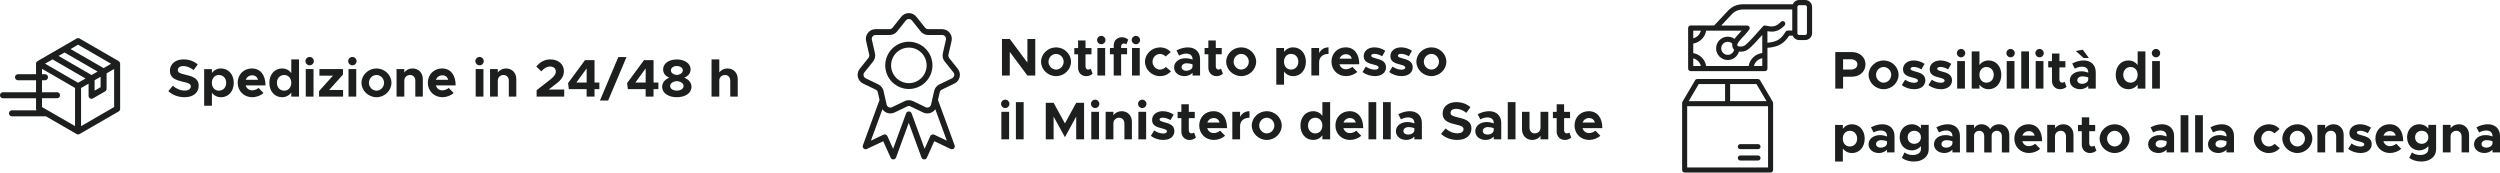
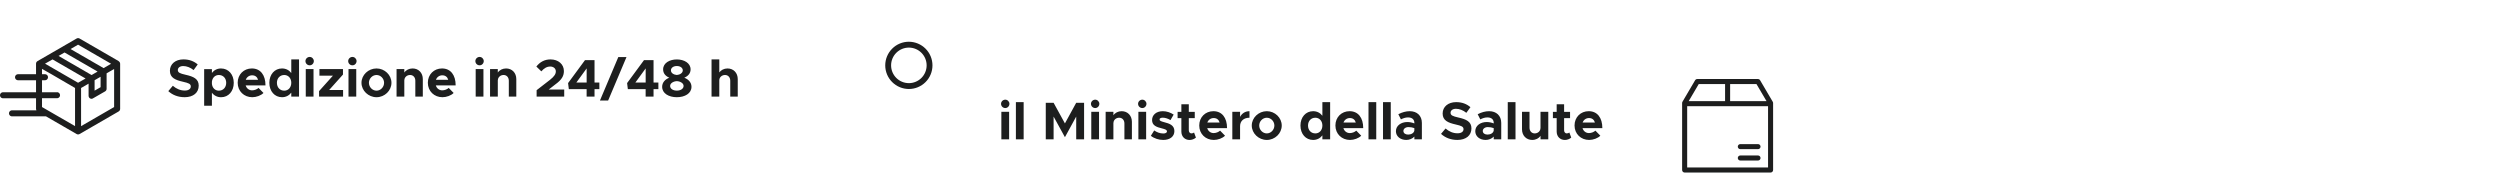
<svg xmlns="http://www.w3.org/2000/svg" xml:space="preserve" width="455.265mm" height="31.421mm" version="1.1" style="shape-rendering:geometricPrecision; text-rendering:geometricPrecision; image-rendering:optimizeQuality; fill-rule:evenodd; clip-rule:evenodd" viewBox="0 0 110831.03 7649.15">
  <defs>
    <style type="text/css">
   
    .fil0 {fill:#1D1E1E;fill-rule:nonzero}
   
  </style>
  </defs>
  <g id="Livello_x0020_1">
    <g id="_105553148856800">
-       <path class="fil0" d="M44419.57 3347.17l347 0 0 -1046.39 780.23 1046.39 349.15 0 0 -1619.7 -349.15 0 0 1047.49 -780.23 -1047.49 -347 0 0 1619.7zm2399.96 28.02c361.03,0 661.68,-292.01 661.68,-639.01 0,-345.91 -301.75,-635.85 -661.68,-635.85 -363.19,0 -667.11,289.89 -667.11,635.85 0,347 304.96,639.01 667.11,639.01zm0 -289.87c-183.22,0 -337.31,-159.5 -337.31,-349.15 0,-188.62 154.1,-345.91 337.31,-345.91 181.05,0 335.15,157.34 335.15,345.91 0,188.6 -154.1,349.15 -335.15,349.15zm1536.71 -39.9c-23.74,23.71 -70.06,39.85 -117.46,39.85 -63.56,0 -115.29,-56.04 -115.29,-135.79l0 -542.05 264.01 0 0 -278.04 -264.01 0 0 -335.15 -329.77 0 0 335.15 -167.05 0 0 278.04 167.05 0 0 597.04c0,218.76 150.86,371.76 365.33,371.76 99.11,0 210.12,-42.04 280.18,-105.61l-82.99 -224.16 0 -1.05zm468.8 -1084.1c101.32,0 183.22,-85.13 183.22,-188.62 0,-95.92 -81.89,-183.19 -183.22,-183.19 -105.63,0 -188.62,87.27 -188.62,183.19 0,104.53 82.99,188.62 188.62,188.62zm-174.57 1385.85l343.74 0 0 -1218.82 -343.74 0 0 1218.82zm1051.77 -1284.58c0,-79.75 51.73,-135.79 115.32,-135.79 47.42,0 93.77,16.19 117.44,39.85l82.99 -210.12c-71.11,-64.66 -182.12,-106.73 -280.18,-106.73 -214.47,0 -365.33,153 -365.33,371.79l0 106.7 -167.03 0 0 278.04 167.03 0 0 940.79 329.77 0 0 -940.79 264.01 0 0 -278.04 -264.01 0 0 -65.71zm657.37 -101.27c101.32,0 183.22,-85.13 183.22,-188.62 0,-95.92 -81.89,-183.19 -183.22,-183.19 -105.63,0 -188.62,87.27 -188.62,183.19 0,104.53 82.99,188.62 188.62,188.62zm-174.57 1385.85l343.74 0 0 -1218.82 -343.74 0 0 1218.82zm1240.39 28.02c202.59,0 368.57,-81.89 488.18,-214.47l-229.57 -192.9c-63.56,71.11 -162.74,117.46 -256.47,117.46 -182.12,0 -332.96,-159.5 -332.96,-350.24 0,-186.43 150.84,-343.77 329.77,-343.77 93.77,0 190.74,45.23 252.16,113.15l228.47 -196.14c-117.46,-127.2 -280.2,-206.93 -478.49,-206.93 -361.03,0 -667.08,289.87 -667.08,635.82 0,347 304.96,639.01 664.89,639.01l1.1 -1zm1240.34 -1274.86c-169.17,0 -337.31,46.35 -508.65,134.75l115.32 228.45c95.92,-49.59 202.59,-87.3 315.75,-87.3 200.43,0 280.18,113.15 280.18,242.49l0 23.71c-103.46,-39.85 -212.28,-61.42 -311.44,-61.42 -282.35,0 -506.51,164.91 -506.51,405.19 0,232.76 200.45,389.05 460.16,389.05 131.48,0 271.56,-51.73 357.79,-149.81l0 121.79 332.98 0 0 -728.5c0,-317.89 -216.64,-518.34 -535.62,-518.34l0.05 -0.05zm-78.66 1036.68c-117.44,0 -204.74,-61.42 -204.74,-160.6 0,-99.13 99.13,-171.34 224.16,-171.34 93.8,0 183.22,16.19 260.82,45.26l0 113.15c-23.71,113.15 -148.72,174.57 -280.2,174.57l-0.05 -1.05zm1544.28 -92.68c-23.74,23.71 -70.06,39.85 -117.46,39.85 -63.56,0 -115.29,-56.04 -115.29,-135.79l0 -542.05 264.01 0 0 -278.04 -264.01 0 0 -335.17 -329.79 0 0 335.17 -167.03 0 0 278.04 167.03 0 0 597.04c0,218.76 150.86,371.76 365.33,371.76 99.13,0 210.14,-42.04 280.2,-105.61l-82.99 -224.16 0 -1.05zm895.53 329.77c361.03,0 661.7,-292.03 661.7,-639.04 0,-345.88 -301.77,-635.82 -661.7,-635.82 -363.17,0 -667.08,289.89 -667.08,635.82 0,347 304.96,639.04 667.08,639.04zm0 -289.87c-183.22,0 -337.31,-159.5 -337.31,-349.17 0,-188.6 154.1,-345.88 337.31,-345.88 181.07,0 335.17,157.34 335.17,345.88 0,188.62 -154.1,349.17 -335.17,349.17zm2305.06 -984.99c-169.17,0 -311.44,73.28 -407.35,198.31l0 -169.19 -343.77 0 0 1624.01 343.77 0 0 -577.62c95.92,127.2 238.14,200.45 407.35,200.45 325.43,0 561.48,-264.01 561.48,-639.01 0,-371.79 -235.99,-635.85 -561.48,-635.85l0 -1.1zm-99.11 984.99c-167.05,0 -289.89,-121.79 -308.2,-301.77l0 -93.77c18.31,-176.72 141.15,-299.56 308.2,-299.56 190.74,0 325.43,143.31 325.43,345.91 0,204.74 -134.75,349.15 -325.43,349.15l0 0.05zm1246.84 -730.67l0 -226.3 -343.77 0 0 1218.82 343.77 0 0 -581.95c0,-229.54 162.74,-375 417.04,-375l0 -289.89c-185.36,0 -336.19,95.94 -417.04,254.32zm1190.8 716.62c-144.41,0 -250.02,-89.42 -289.87,-220.9l879.36 0c0,-460.16 -224.16,-750.05 -605.64,-750.05 -355.62,0 -627.18,266.16 -627.18,633.68 0,375.02 283.44,641.23 646.61,641.23 178.88,0 389.05,-75.44 496.82,-188.6l-218.76 -224.16c-65.73,63.56 -183.22,107.75 -280.2,107.75l-1.14 1.05zm-2.14 -667.03c139.01,0 228.45,77.61 261.87,198.28l-544.22 0c45.26,-121.77 153,-198.28 282.35,-198.28zm1282.38 970.95c299.58,0 494.68,-153 494.68,-393.33 0,-266.18 -232.76,-336.22 -442.94,-391.21 -164.88,-45.23 -214.47,-64.66 -214.47,-129.32 0,-43.11 59.28,-73.28 143.31,-73.28 103.49,0 231.71,39.85 341.62,107.77l140.13 -244.64c-134.75,-89.44 -307.18,-150.86 -480.63,-150.86 -287.75,0 -478.49,164.88 -476.34,395.5 2.14,240.33 196.14,309.29 446.13,369.62 124.98,33.4 214.47,57.14 214.47,132.53 0,53.87 -65.73,91.58 -157.36,91.58 -162.74,0 -299.56,-59.28 -408.42,-135.77l-148.69 238.14c146.55,118.56 353.48,183.22 549.57,183.22l-1.05 0.05zm1183.28 0c299.56,0 494.65,-153 494.65,-393.33 0,-266.18 -232.73,-336.22 -442.92,-391.21 -164.88,-45.23 -214.47,-64.66 -214.47,-129.32 0,-43.11 59.28,-73.28 143.31,-73.28 103.46,0 231.71,39.85 341.62,107.77l140.1 -244.64c-134.72,-89.44 -307.15,-150.86 -480.63,-150.86 -287.73,0 -478.49,164.88 -476.32,395.5 2.14,240.33 196.14,309.29 446.11,369.62 125.01,33.4 214.47,57.14 214.47,132.53 0,53.87 -65.71,91.58 -157.34,91.58 -162.74,0 -299.56,-59.28 -408.42,-135.77l-148.72 238.14c146.58,118.56 353.5,183.22 549.6,183.22l-1.05 0.05zm1324.43 0c361.05,0 661.7,-292.03 661.7,-639.04 0,-345.88 -301.75,-635.82 -661.7,-635.82 -363.17,0 -667.08,289.89 -667.08,635.82 0,347 304.96,639.04 667.08,639.04zm0 -289.87c-183.19,0 -337.29,-159.5 -337.29,-349.17 0,-188.6 154.1,-345.88 337.29,-345.88 181.07,0 335.17,157.34 335.17,345.88 0,188.62 -154.1,349.17 -335.17,349.17z" />
      <path class="fil0" d="M44567.21 4790.1c101.32,0 183.22,-85.13 183.22,-188.6 0,-95.92 -81.89,-183.22 -183.22,-183.22 -105.61,0 -188.6,87.3 -188.6,183.22 0,104.51 82.99,188.6 188.6,188.6zm-174.57 1385.87l343.77 0 0 -1218.82 -343.77 0 0 1218.82zm644.42 0l343.77 0 0 -1647.72 -343.77 0 0 1647.72zm1324.45 0l347 0 0 -1008.71 502.2 914.93 500.06 -914.93 0 1008.71 349.15 0 0 -1619.7 -349.15 0 -500.06 914.91 -502.2 -914.91 -347 0 0 1619.7zm2191.96 -1385.87c101.32,0 183.22,-85.13 183.22,-188.6 0,-95.92 -81.89,-183.22 -183.22,-183.22 -105.61,0 -188.6,87.3 -188.6,183.22 0,104.51 82.99,188.6 188.6,188.6zm-174.62 1385.87l343.77 0 0 -1218.82 -343.77 0 0 1218.82zm1349.26 -1246.84c-158.41,0 -294.23,71.11 -368.57,181.07l0 -153 -343.77 0 0 1218.82 343.77 0 0 -728.5 2.14 6.43c0,-131.46 111.01,-234.95 254.32,-234.95 135.77,0 231.71,103.49 231.71,254.32l0 702.65 331.91 0 0 -775.9c0,-274.8 -188.6,-470.94 -452.61,-470.94l1.1 0zm913.81 -139.03c101.32,0 183.22,-85.13 183.22,-188.6 0,-95.92 -81.89,-183.22 -183.22,-183.22 -105.61,0 -188.6,87.3 -188.6,183.22 0,104.51 82.99,188.6 188.6,188.6zm-174.57 1385.87l343.77 0 0 -1218.82 -343.77 0 0 1218.82zm1101.38 28.07c299.56,0 494.65,-153 494.65,-393.36 0,-266.16 -232.76,-336.22 -442.92,-391.19 -164.88,-45.23 -214.47,-64.66 -214.47,-129.34 0,-43.09 59.28,-73.25 143.31,-73.25 103.46,0 231.71,39.85 341.6,107.77l140.13 -244.64c-134.72,-89.44 -307.15,-150.86 -480.63,-150.86 -287.73,0 -478.49,164.88 -476.32,395.5 2.14,240.33 196.14,309.29 446.11,369.62 124.98,33.4 214.47,57.11 214.47,132.53 0,53.87 -65.71,91.58 -157.34,91.58 -162.74,0 -299.58,-59.28 -408.42,-135.77l-148.72 238.14c146.58,118.53 353.5,183.22 549.6,183.22l-1.05 0.05zm1366.44 -329.79c-23.74,23.74 -70.06,39.85 -117.46,39.85 -63.56,0 -115.29,-56.02 -115.29,-135.77l0 -542.05 264.01 0 0 -278.04 -264.01 0 0 -335.17 -329.77 0 0 335.17 -167.05 0 0 278.04 167.05 0 0 597.02c0,218.78 150.84,371.79 365.31,371.79 99.13,0 210.14,-42.04 280.2,-105.63l-82.99 -224.14 0 -1.07zm872.91 25.88c-144.41,0 -250.04,-89.44 -289.87,-220.92l879.36 0c0,-460.16 -224.16,-750.02 -605.64,-750.02 -355.62,0 -627.18,266.16 -627.18,633.68 0,375.02 283.44,641.23 646.61,641.23 178.88,0 389.05,-75.47 496.82,-188.62l-218.78 -224.16c-65.71,63.59 -183.22,107.77 -280.18,107.77l-1.14 1.05zm-2.14 -667.08c139.01,0 228.45,77.59 261.85,198.28l-544.19 0c45.23,-121.79 153,-198.28 282.35,-198.28zm1169.23 -49.54l0 -226.3 -343.77 0 0 1218.82 343.77 0 0 -581.95c0,-229.54 162.74,-375.02 417.07,-375.02l0 -289.87c-185.36,0 -336.22,95.92 -417.07,254.32zm1185.42 1020.54c361.03,0 661.7,-292.03 661.7,-639.04 0,-345.91 -301.77,-635.82 -661.7,-635.82 -363.19,0 -667.08,289.87 -667.08,635.82 0,347 304.96,639.04 667.08,639.04zm0 -289.94c-183.22,0 -337.31,-159.48 -337.31,-349.15 0,-188.6 154.1,-345.91 337.31,-345.91 181.07,0 335.17,157.36 335.17,345.91 0,188.62 -154.1,349.15 -335.17,349.15zm2463.52 -1385.85l0 603.47c-96.99,-127.2 -238.16,-202.59 -410.57,-202.59 -325.43,0 -561.48,264.01 -561.48,635.82 0,375.02 235.99,639.04 561.48,639.04 171.31,0 313.58,-75.47 410.57,-202.59l0 174.57 343.74 0 0 -1647.72 -343.74 0zm-311.46 1385.85c-190.74,0 -325.41,-143.31 -325.41,-349.15 0,-202.59 134.72,-345.91 325.41,-345.91 181.07,0 311.46,143.31 311.46,345.91 0,204.74 -130.39,349.15 -311.46,349.15zm1532.42 -13.97c-144.41,0 -250.02,-89.44 -289.87,-220.92l879.36 0c0,-460.16 -224.16,-750.02 -605.61,-750.02 -355.65,0 -627.21,266.16 -627.21,633.68 0,375.02 283.44,641.23 646.61,641.23 178.88,0 389.05,-75.47 496.82,-188.62l-218.76 -224.16c-65.73,63.59 -183.22,107.77 -280.2,107.77l-1.14 1.05zm-2.14 -667.08c139.03,0 228.45,77.59 261.87,198.28l-544.22 0c45.26,-121.79 153,-198.28 282.35,-198.28zm825.49 942.93l343.74 0 0 -1647.72 -343.74 0 0 1647.72zm643.32 0l343.74 0 0 -1647.72 -343.74 0 0 1647.72zm1187.61 -1246.84c-169.19,0 -337.31,46.35 -508.65,134.72l115.29 228.47c95.94,-49.59 202.59,-87.3 315.75,-87.3 200.45,0 280.2,113.15 280.2,242.49l0 23.71c-103.49,-39.85 -212.28,-61.42 -311.46,-61.42 -282.35,0 -506.48,164.88 -506.48,405.19 0,232.73 200.43,389.05 460.16,389.05 131.46,0 271.54,-51.73 357.79,-149.81l0 121.79 332.96 0 0 -728.5c0,-317.89 -216.62,-518.34 -535.6,-518.34l0.05 -0.05zm-78.71 1036.7c-117.44,0 -204.74,-61.42 -204.74,-160.57 0,-99.13 99.13,-171.34 224.16,-171.34 93.77,0 183.22,16.19 260.8,45.23l0 113.15c-23.71,113.18 -148.69,174.6 -280.18,174.6l-0.05 -1.07zm2182.22 238.21c396.59,0 629.35,-204.74 629.35,-514.05 0,-299.56 -231.71,-403.02 -579.81,-480.63 -250.02,-57.11 -345.91,-94.82 -345.91,-212.26 0,-96.99 89.44,-174.57 238.16,-174.57 155.19,0 317.89,63.56 461.25,178.86l182.12 -250.02c-164.88,-141.17 -369.62,-224.16 -633.68,-224.16 -353.5,0 -599.19,204.74 -599.19,504.34 0,313.6 242.49,410.57 584.09,488.18 246.78,57.11 341.62,92.68 341.62,207.97 0,101.32 -89.44,181.07 -264.01,181.07 -204.74,0 -379.31,-79.75 -532.36,-212.28l-200.45 238.14c188.62,174.57 438.59,268.37 718.77,268.37l0.05 1.05zm1414.99 -1274.91c-169.19,0 -337.31,46.35 -508.65,134.72l115.29 228.47c95.94,-49.59 202.59,-87.3 315.75,-87.3 200.45,0 280.2,113.15 280.2,242.49l0 23.71c-103.49,-39.85 -212.28,-61.42 -311.46,-61.42 -282.32,0 -506.48,164.88 -506.48,405.19 0,232.73 200.43,389.05 460.16,389.05 131.46,0 271.54,-51.73 357.79,-149.81l0 121.79 332.96 0 0 -728.5c0,-317.89 -216.62,-518.34 -535.6,-518.34l0.05 -0.05zm-78.66 1036.7c-117.44,0 -204.74,-61.42 -204.74,-160.57 0,-99.13 99.13,-171.34 224.16,-171.34 93.77,0 183.22,16.19 260.8,45.23l0 113.15c-23.71,113.18 -148.69,174.6 -280.18,174.6l-0.05 -1.07zm903.03 210.14l343.77 0 0 -1647.72 -343.77 0 0 1647.72zm1451.63 -1218.77l0 728.5 -2.14 -6.45c0,131.48 -111.01,234.95 -254.32,234.95 -135.77,0 -230.59,-103.46 -230.59,-254.32l0 -702.62 -332.98 0 0 775.9c0,275.89 188.62,470.94 452.61,470.94 158.41,0 294.23,-71.11 368.57,-181.07l0 153 343.77 0 0 -1218.82 -343.77 0 -1.14 0zm1279.15 917.05c-23.71,23.74 -70.04,39.85 -117.44,39.85 -63.56,0 -115.29,-56.02 -115.29,-135.77l0 -542.05 263.99 0 0 -278.04 -263.99 0 0 -335.17 -329.79 0 0 335.17 -167.03 0 0 278.04 167.03 0 0 597.02c0,218.78 150.86,371.79 365.33,371.79 99.13,0 210.14,-42.04 280.2,-105.63l-83.01 -224.14 0 -1.07zm872.94 25.88c-144.41,0 -250.04,-89.44 -289.89,-220.92l879.36 0c0,-460.16 -224.16,-750.02 -605.61,-750.02 -355.65,0 -627.18,266.16 -627.18,633.68 0,375.02 283.44,641.23 646.61,641.23 178.88,0 389.05,-75.47 496.82,-188.62l-218.78 -224.16c-65.71,63.59 -183.22,107.77 -280.18,107.77l-1.14 1.05zm-2.14 -667.08c139.01,0 228.45,77.59 261.85,198.28l-544.19 0c45.23,-121.79 153,-198.28 282.35,-198.28z" />
-       <path class="fil0" d="M42079.98 2564.79c-32.3,-39.85 -44.18,-92.68 -32.3,-143.31l137.91 -605.61c29.12,-127.2 -1.1,-260.82 -82.99,-362.1 -80.85,-102.37 -204.74,-161.65 -335.15,-161.65l-621.8 0c-51.73,0 -100.23,-23.71 -132.53,-63.56l-387.95 -486.01 0 0c-80.85,-102.37 -204.74,-161.65 -335.17,-161.65 -130.39,0 -253.28,59.28 -335.17,161.65l-386.88 486.01 0 0c-32.33,40.95 -80.85,63.56 -132.53,63.56l-621.8 0c-130.39,0 -253.28,59.28 -335.17,161.65 -80.85,102.37 -112.06,234.95 -82.99,362.1l137.91 605.61c11.86,50.64 0,103.46 -32.3,143.31l-387.95 486.01c-80.85,102.37 -112.06,234.95 -82.99,362.1 29.12,127.17 114.25,233.85 231.71,290.96l560.38 269.42c46.33,22.62 80.82,64.66 91.58,115.29l77.59 342.69 -738.19 2013.05c-11.83,32.3 -10.78,67.92 4.28,99.13 15.09,31.26 40.95,54.97 73.28,66.8 32.3,11.86 67.9,9.69 99.11,-5.38l725.27 -344.86 329.77 731.72c14.05,31.26 39.85,56.02 72.23,67.9 32.3,11.86 67.9,10.78 99.11,-3.24 31.26,-14.02 56.04,-40.95 67.92,-73.25l563.62 -1538.88 563.62 1538.88c8.64,23.71 24.76,45.23 45.26,60.37 20.47,15.07 46.33,23.71 71.09,24.76 1.12,0 3.26,0 4.31,0l0 0c24.76,0 49.59,-7.55 70.06,-20.47 20.47,-12.93 37.68,-32.3 47.42,-56.02l329.79 -731.72 725.27 344.86c31.26,15.07 66.8,16.16 99.11,5.38 32.3,-11.83 59.28,-35.54 73.25,-66.8 15.09,-31.26 16.19,-66.83 4.31,-99.13l-738.19 -2013.05 77.59 -342.69c11.83,-50.64 45.26,-92.68 91.58,-115.29l560.38 -269.42 0 0c117.46,-56.02 202.59,-163.79 231.71,-290.96 29.09,-127.2 -1.1,-260.82 -82.99,-362.1l-387.95 -486.01 6.62 -0.05zm-663.8 3405.4c-31.26,-15.09 -67.9,-16.19 -100.23,-4.31 -32.3,11.86 -59.25,36.66 -73.25,67.92l-253.28 562.52 -576.55 -1572.28 0 0c-11.83,-33.4 -37.71,-60.37 -70.06,-74.35 -32.3,-14.02 -70.06,-14.02 -102.37,0 -32.3,14.02 -58.16,40.95 -70.06,74.35l-576.55 1572.28 -253.28 -562.52 0 0c-14.02,-31.26 -40.95,-56.02 -73.25,-67.92 -32.3,-11.83 -68.97,-10.78 -100.23,4.31l-558.21 266.16 510.79 -1393.39c58.16,84.04 144.41,145.46 242.47,171.31 99.13,25.88 203.69,16.19 296.37,-28l560.38 -269.42c46.35,-22.62 100.23,-22.62 146.55,0l560.38 269.42c91.58,44.18 197.21,53.87 296.37,28 99.13,-26.95 185.36,-87.27 242.49,-171.31l510.79 1393.39 -558.24 -266.16 -1.05 0zm881.51 -2614.43c-11.83,50.64 -45.23,92.68 -91.58,115.29l-560.36 269.42c-117.46,56.02 -202.59,163.79 -231.71,290.96l-137.93 605.64c-11.83,50.61 -45.23,92.68 -91.58,115.29 -46.33,22.62 -100.2,22.62 -146.55,0l-560.38 -269.42 0 0c-117.44,-57.11 -254.32,-57.11 -371.76,0l-560.38 269.42c-46.33,22.62 -100.23,22.62 -146.55,0 -46.35,-22.62 -79.75,-64.68 -91.58,-115.29l-137.93 -605.64c-29.09,-127.17 -114.25,-233.85 -231.68,-290.96l-560.38 -269.42 0 0c-46.35,-22.62 -79.75,-64.66 -91.58,-115.29 -11.83,-50.64 0,-103.46 32.3,-143.31l387.95 -486.01 0 0c81.89,-101.32 112.06,-234.95 82.99,-362.1l-137.91 -605.61c-11.83,-50.64 0,-102.37 32.3,-143.31 32.3,-39.85 80.85,-63.56 132.53,-63.56l621.8 0c130.36,0 253.25,-59.28 335.15,-161.65l387.95 -486.03 0 0c33.42,-38.78 81.89,-61.42 132.53,-61.42 50.64,0 99.13,22.64 132.53,61.42l387.95 486.03c80.85,102.37 204.74,161.65 335.17,161.65l621.8 0c51.73,0 100.23,23.71 132.53,63.56 32.3,40.95 44.18,92.68 32.3,143.31l-137.93 605.61c-29.09,127.2 1.12,260.82 83.01,362.1l387.95 486.01 0 0c32.3,39.85 44.18,92.68 32.3,143.31l0 0 -3.26 0z" />
      <path class="fil0" d="M40292.19 1850.31c-278.04,0 -544.19,109.91 -740.33,307.15 -196.14,196.14 -307.15,462.3 -307.15,740.33 0,278.06 109.91,544.22 307.15,740.36 196.14,196.14 462.3,307.15 740.33,307.15 278.04,0 544.22,-109.91 740.36,-307.15 196.14,-196.14 306.06,-462.3 306.06,-740.36 0,-278.04 -111.01,-544.19 -307.15,-740.33 -196.17,-196.14 -462.32,-307.15 -740.36,-307.15l1.1 0zm0 1835.22c-209.07,0 -409.52,-82.99 -557.12,-230.59 -147.67,-147.67 -230.61,-348.1 -230.61,-557.14 0,-209.07 82.99,-409.52 230.61,-557.12 147.65,-147.67 348.1,-230.61 557.12,-230.61 209.09,0 409.52,82.99 557.14,230.61 147.65,147.65 230.59,348.1 230.59,557.12 0,209.09 -82.99,409.52 -230.59,557.14 -147.67,147.65 -348.1,230.59 -557.14,231.71l0 -1.12z" />
    </g>
    <g id="_105553148858752">
      <path class="fil0" d="M8179.9 4309.52c396.59,0 629.35,-204.74 629.35,-514.03 0,-299.56 -231.71,-403.04 -579.81,-480.63 -250.02,-57.14 -345.91,-94.82 -345.91,-212.28 0,-96.96 89.44,-174.57 238.16,-174.57 155.19,0 317.89,63.56 461.25,178.88l182.12 -250.04c-164.91,-141.17 -369.64,-224.16 -633.68,-224.16 -353.5,0 -599.19,204.74 -599.19,504.36 0,313.58 242.49,410.57 584.09,488.15 246.78,57.14 341.62,92.68 341.62,208 0,101.3 -89.44,181.05 -264.01,181.05 -204.74,0 -379.31,-79.75 -532.36,-212.26l-200.45 238.14c188.62,174.57 438.59,268.35 718.77,268.35l0.05 1.05zm1621.87 -1274.84c-169.19,0 -311.46,73.25 -407.38,198.28l0 -169.19 -343.77 0 0 1624.01 343.77 0 0 -577.59c95.92,127.17 238.14,200.43 407.38,200.43 325.43,0 561.48,-264.01 561.48,-639.01 0,-371.79 -235.99,-635.82 -561.48,-635.82l0 -1.1zm-99.13 984.97c-167.03,0 -289.87,-121.79 -308.2,-301.77l0 -93.77c18.33,-176.72 141.17,-299.56 308.2,-299.56 190.76,0 325.43,143.31 325.43,345.91 0,204.74 -134.72,349.15 -325.43,349.15l0 0.05zm1477.45 -14.05c-144.41,0 -250.04,-89.42 -289.89,-220.9l879.36 0c0,-460.16 -224.16,-750.02 -605.61,-750.02 -355.65,0 -627.18,266.16 -627.18,633.66 0,375.02 283.42,641.23 646.61,641.23 178.86,0 389.05,-75.44 496.82,-188.6l-218.78 -224.16c-65.71,63.56 -183.22,107.75 -280.18,107.75l-1.14 1.05zm-2.17 -667.03c139.03,0 228.47,77.61 261.87,198.31l-544.19 0c45.23,-121.79 153,-198.31 282.32,-198.31zm1735.02 -704.79l0 603.47c-96.96,-127.17 -238.14,-202.57 -410.57,-202.57 -325.43,0 -561.48,263.99 -561.48,635.82 0,375 235.99,639.01 561.48,639.01 171.34,0 313.6,-75.44 410.57,-202.59l0 174.57 343.77 0 0 -1647.72 -343.77 0zm-311.44 1385.87c-190.76,0 -325.43,-143.31 -325.43,-349.15 0,-202.59 134.72,-345.91 325.43,-345.91 181.05,0 311.44,143.31 311.44,345.91 0,204.74 -130.39,349.15 -311.44,349.15zm1128.28 -1124c101.32,0 183.22,-85.13 183.22,-188.62 0,-95.92 -81.89,-183.19 -183.22,-183.19 -105.61,0 -188.6,87.27 -188.6,183.19 0,104.53 82.99,188.62 188.6,188.62zm-174.57 1385.85l343.77 0 0 -1218.82 -343.77 0 0 1218.82zm589.5 0l1064.72 0 0 -292.01 -617.52 0 613.21 -684.32 0 -242.49 -1044.25 0 0 293.13 597.04 0 -613.21 683.22 0 242.47zm1479.57 -1385.85c101.32,0 183.22,-85.13 183.22,-188.62 0,-95.92 -81.89,-183.19 -183.22,-183.19 -105.61,0 -188.6,87.27 -188.6,183.19 0,104.53 82.99,188.62 188.6,188.62zm-174.57 1385.85l343.77 0 0 -1218.82 -343.77 0 0 1218.82zm1242.56 28.02c361.03,0 661.68,-292.01 661.68,-639.01 0,-345.91 -301.75,-635.82 -661.68,-635.82 -363.19,0 -667.11,289.87 -667.11,635.82 0,347 304.96,639.01 667.11,639.01zm0 -289.87c-183.22,0 -337.31,-159.5 -337.31,-349.15 0,-188.62 154.1,-345.91 337.31,-345.91 181.05,0 335.15,157.34 335.15,345.91 0,188.6 -154.1,349.15 -335.15,349.15zm1600.32 -984.97c-158.38,0 -294.23,71.09 -368.57,181.05l0 -153 -343.74 0 0 1218.82 343.74 0 0 -728.5 2.14 6.45c0,-131.48 111.01,-234.95 254.32,-234.95 135.79,0 231.71,103.46 231.71,254.32l0 702.62 331.91 0 0 -775.88c0,-274.8 -188.6,-470.94 -452.61,-470.94l1.1 0zm1317.95 970.92c-144.41,0 -250.02,-89.42 -289.87,-220.9l879.36 0c0,-460.16 -224.16,-750.02 -605.64,-750.02 -355.62,0 -627.18,266.16 -627.18,633.66 0,375.02 283.44,641.23 646.61,641.23 178.88,0 389.05,-75.44 496.82,-188.6l-218.78 -224.16c-65.71,63.56 -183.19,107.75 -280.18,107.75l-1.14 1.05zm-2.14 -667.03c139.01,0 228.45,77.61 261.85,198.31l-544.19 0c45.26,-121.79 153,-198.31 282.35,-198.31zm1654.17 -442.92c101.3,0 183.22,-85.13 183.22,-188.62 0,-95.92 -81.92,-183.19 -183.22,-183.19 -105.63,0 -188.62,87.27 -188.62,183.19 0,104.53 82.99,188.62 188.62,188.62zm-174.57 1385.85l343.74 0 0 -1218.82 -343.74 0 0 1218.82zm1349.23 -1246.82c-158.38,0 -294.2,71.09 -368.57,181.05l0 -153 -343.74 0 0 1218.82 343.74 0 0 -728.5 2.17 6.45c0,-131.48 110.99,-234.95 254.3,-234.95 135.79,0 231.71,103.46 231.71,254.32l0 702.62 331.93 0 0 -775.88c0,-274.8 -188.62,-470.94 -452.63,-470.94l1.1 0zm1352.47 1246.82l1223.11 0 0 -313.58 -685.36 0 294.23 -228.47c282.35,-204.74 377.17,-372.86 377.17,-589.47 0,-303.91 -250.04,-516.2 -593.78,-516.2 -261.87,0 -466.66,113.15 -627.21,315.75l220.92 214.47c118.56,-134.72 238.14,-214.47 396.59,-214.47 131.48,0 245.68,79.75 245.68,214.47 0,113.15 -61.42,218.78 -254.32,371.79l-597.02 462.3 0 282.32 0 1.1zm2217.79 0l349.15 0 0 -329.77 214.47 0 0 -292.01 -214.47 0 0 -994.68 -422.47 0 -750.02 1018.39 33.4 268.35 788.83 0 0 329.77 1.12 -0.05zm-456.92 -621.78l456.92 -627.21 0 627.21 -456.92 0zm1046.39 796.35l363.19 0 813.63 -1925.76 -363.17 0 -813.66 1925.76zm2027.03 -174.57l349.17 0 0 -329.77 214.47 0 0 -292.01 -214.47 0 0 -994.68 -422.47 0 -750.02 1018.39 33.4 268.35 788.83 0 0 329.77 1.1 -0.05zm-456.89 -621.78l456.89 -627.21 0 627.21 -456.89 0zm1838.46 649.8c355.65,0 649.82,-167.03 649.82,-461.25 0,-186.4 -127.17,-327.63 -317.89,-403.02 162.74,-71.11 278.04,-188.62 278.04,-369.62 0,-279.11 -287.73,-440.8 -609.97,-440.8 -315.72,0 -607.8,155.22 -607.8,440.8 0,183.19 115.29,301.75 274.8,369.62 -185.36,70.06 -317.89,212.26 -317.89,403.02 0,292.03 292.01,461.25 650.89,461.25zm0 -984.97c-127.17,-9.69 -261.85,-79.75 -261.85,-204.74 0,-111.01 106.7,-192.9 261.85,-192.9 155.22,0 264.01,81.89 264.01,192.9 0,120.7 -136.86,196.14 -264.01,204.74zm0 692.96c-172.41,0 -297.41,-85.16 -297.41,-208 0,-127.17 158.41,-206.93 297.41,-212.28 139.03,4.31 299.58,85.16 299.58,212.28 0,122.84 -127.2,208 -299.58,208zm2248 -982.83c-155.19,0 -289.87,71.09 -365.31,176.72l0 -577.62 -343.77 0 0 1647.72 343.77 0 0 -722c0,-131.48 110.99,-234.95 254.3,-234.95 135.79,0 231.71,103.46 231.71,254.32l0 702.62 331.93 0 0 -775.88c0,-274.8 -188.62,-470.94 -452.63,-470.94z" />
      <path class="fil0" d="M5259.49 2708.16l-1730.71 -1000.06c-20.47,-11.83 -43.11,-18.33 -66.83,-18.33 -23.71,0 -46.35,6.45 -66.83,18.33l-1730.71 1000.06c-40.95,23.71 -66.8,66.8 -66.8,114.25l0 467.68 -798.52 0c-47.45,0 -91.58,25.88 -115.32,66.83 -23.71,40.95 -23.71,91.58 0,133.63 23.74,40.95 67.92,66.83 115.32,66.83l798.52 0 0 532.36 -1464.5 0c-47.45,0 -91.58,25.85 -115.32,66.8 -23.71,40.95 -23.71,91.58 0,133.63 23.74,40.95 67.92,66.83 115.32,66.83l1464.5 0 0 467.7c0,22.62 6.43,45.23 17.21,65.71l-1083.03 0c-47.45,0 -91.58,25.85 -115.32,66.83 -23.71,40.95 -23.71,91.56 0,133.63 23.74,40.95 67.92,66.8 115.32,66.8l1507.64 0 1355.68 783.45c20.47,11.83 43.11,18.33 66.83,18.33 23.71,0 46.35,-6.45 66.83,-18.33l1730.71 -1000.06c40.95,-23.71 66.8,-66.83 66.8,-114.25l0 -1996.86c0,-23.74 -5.38,-47.45 -17.21,-67.92 -11.86,-20.47 -29.12,-37.71 -49.59,-49.59l0 -4.24zm-1065.82 848.11l266.16 -153 0 461.25 -266.16 154.1 0 -462.32 0 -0.02zm-1864.36 -922.48l1464.53 845.96 -332.98 188.6 -1464.5 -845.94 332.96 -188.62zm532.36 -307.15l1464.53 845.96 -266.16 154.1 -1464.53 -847.06 266.16 -153zm599.19 -345.91l1464.5 845.96 -332.96 192.9 -1464.53 -845.96 332.98 -192.9zm-932.14 2108.99l-665.99 0 0 -532.36 132.53 0c47.42,0 91.58,-24.78 115.29,-66.83 23.71,-40.95 23.71,-91.58 0,-133.63 -23.71,-40.95 -67.92,-66.83 -115.29,-66.83l-132.53 0 0 -235.99 418.11 235.99 1046.39 609.97 0 1690.81 -1464.5 -845.94 0 -390.09 665.99 0c47.42,0 91.58,-25.88 115.29,-66.83 23.71,-40.95 23.71,-91.58 0,-133.63 -23.71,-40.95 -67.92,-66.83 -115.29,-66.83l0 2.17zm2530.32 656.25l-1464.5 845.96 0 -1690.83 332.98 -192.9 0 539.91c0,23.71 6.43,46.35 18.31,66.83 11.83,20.47 28.02,37.68 48.49,48.47 20.47,10.78 43.09,16.19 66.83,17.24 23.71,-2.14 47.42,-9.69 66.8,-23.71l532.36 -306.06c20.47,-11.83 36.66,-29.12 48.49,-48.49 11.83,-20.47 18.33,-43.09 17.24,-66.8l0 -685.36 332.96 -192.9 0 1690.81 0.05 -2.14z" />
    </g>
    <g id="_105553148859040">
-       <path class="fil0" d="M81362.71 3927l345.91 0 0 -525.86 382.57 0c351.29,0 611.02,-226.33 611.02,-546.36 0,-321.13 -259.73,-547.43 -611.02,-547.43l-728.5 0 0 1619.7 0.02 -0.05zm345.91 -843.82l0 -456.89 344.86 0c171.34,0 288.82,89.44 288.82,228.45 0,139.03 -117.44,228.45 -288.82,228.45l-344.86 0zm1798.63 871.84c361.03,0 661.7,-292.03 661.7,-639.04 0,-345.91 -301.77,-635.82 -661.7,-635.82 -363.17,0 -667.08,289.87 -667.08,635.82 0,347 304.96,639.04 667.08,639.04zm0 -289.89c-183.22,0 -337.31,-159.48 -337.31,-349.15 0,-188.6 154.1,-345.91 337.31,-345.91 181.07,0 335.17,157.36 335.17,345.91 0,188.62 -154.1,349.15 -335.17,349.15zm1352.45 289.89c299.58,0 494.68,-153 494.68,-393.36 0,-266.16 -232.76,-336.22 -442.94,-391.19 -164.88,-45.23 -214.45,-64.66 -214.45,-129.34 0,-43.09 59.25,-73.25 143.31,-73.25 103.46,0 231.68,39.85 341.6,107.77l140.13 -244.64c-134.75,-89.44 -307.15,-150.86 -480.63,-150.86 -287.73,0 -478.49,164.88 -476.34,395.5 2.14,240.33 196.14,309.29 446.13,369.62 124.98,33.4 214.47,57.11 214.47,132.53 0,53.87 -65.73,91.58 -157.36,91.58 -162.74,0 -299.56,-59.28 -408.42,-135.77l-148.69 238.14c146.55,118.53 353.48,183.22 549.6,183.22l-1.07 0.05zm1183.28 0c299.56,0 494.65,-153 494.65,-393.36 0,-266.16 -232.73,-336.22 -442.92,-391.19 -164.88,-45.23 -214.47,-64.66 -214.47,-129.34 0,-43.09 59.28,-73.25 143.31,-73.25 103.46,0 231.71,39.85 341.62,107.77l140.1 -244.64c-134.72,-89.44 -307.15,-150.86 -480.63,-150.86 -287.73,0 -478.46,164.88 -476.32,395.5 2.14,240.33 196.14,309.29 446.11,369.62 125.01,33.4 214.47,57.11 214.47,132.53 0,53.87 -65.71,91.58 -157.34,91.58 -162.74,0 -299.56,-59.28 -408.42,-135.77l-148.72 238.14c146.58,118.53 353.5,183.22 549.6,183.22l-1.05 0.05zm897.65 -1413.89c101.32,0 183.22,-85.13 183.22,-188.6 0,-95.92 -81.89,-183.22 -183.22,-183.22 -105.61,0 -188.6,87.3 -188.6,183.22 0,104.51 82.99,188.6 188.6,188.6zm-174.57 1385.87l343.74 0 0 -1218.82 -343.74 0 0 1218.82zm1395.59 -1246.84c-169.17,0 -311.44,73.25 -407.38,198.28l0 -599.16 -343.74 0 0 1647.72 343.74 0 0 -172.43c95.94,127.2 238.16,200.45 407.38,200.45 325.43,0 561.48,-264.01 561.48,-639.04 0,-371.76 -235.99,-635.82 -561.48,-635.82zm-99.15 984.97c-167.05,0 -289.89,-121.79 -308.22,-301.75l0 -93.77c18.33,-176.74 141.17,-299.58 308.22,-299.58 190.74,0 325.41,143.31 325.41,345.91 0,204.74 -134.72,349.15 -325.41,349.15l0 0.05zm1074.41 -1124c101.32,0 183.22,-85.13 183.22,-188.6 0,-95.92 -81.89,-183.22 -183.22,-183.22 -105.63,0 -188.62,87.3 -188.62,183.22 0,104.51 82.99,188.6 188.62,188.6zm-174.57 1385.87l343.74 0 0 -1218.82 -343.74 0 0 1218.82zm644.42 0l343.74 0 0 -1647.72 -343.74 0 0 1647.72zm814.73 -1385.87c101.32,0 183.22,-85.13 183.22,-188.6 0,-95.92 -81.89,-183.22 -183.22,-183.22 -105.61,0 -188.6,87.3 -188.6,183.22 0,104.51 82.99,188.6 188.6,188.6zm-174.62 1385.87l343.77 0 0 -1218.82 -343.77 0 0 1218.82zm1284.6 -301.77c-23.74,23.74 -70.06,39.85 -117.46,39.85 -63.56,0 -115.29,-56.02 -115.29,-135.77l0 -542.05 264.01 0 0 -278.04 -264.01 0 0 -335.17 -329.77 0 0 335.17 -167.05 0 0 278.04 167.05 0 0 597.02c0,218.78 150.86,371.79 365.33,371.79 99.11,0 210.12,-42.04 280.18,-105.61l-82.99 -224.16 0 -1.07zm1075.51 -1052.82l-273.75 -368.6 -308.2 57.14 349.15 311.46 232.76 0 0.05 0zm-232.8 107.75c-169.17,0 -337.31,46.35 -508.65,134.72l115.32 228.47c95.92,-49.59 202.59,-87.3 315.75,-87.3 200.43,0 280.18,113.15 280.18,242.49l0 23.71c-103.46,-39.85 -212.28,-61.42 -311.44,-61.42 -282.35,0 -506.51,164.88 -506.51,405.19 0,232.73 200.45,389.05 460.16,389.05 131.48,0 271.56,-51.73 357.79,-149.81l0 121.79 332.98 0 0 -728.5c0,-317.89 -216.64,-518.34 -535.62,-518.34l0.05 -0.05zm-78.63 1036.65c-117.46,0 -204.76,-61.42 -204.76,-160.57 0,-99.13 99.13,-171.34 224.16,-171.34 93.8,0 183.22,16.19 260.82,45.23l0 113.18c-23.71,113.15 -148.72,174.57 -280.2,174.57l-0.02 -1.07zm2471.04 -1437.53l0 603.47c-96.96,-127.2 -238.14,-202.59 -410.57,-202.59 -325.43,0 -561.48,264.01 -561.48,635.82 0,375.02 235.99,639.04 561.48,639.04 171.34,0 313.6,-75.47 410.57,-202.59l0 174.57 343.77 0 0 -1647.72 -343.77 0zm-311.44 1385.85c-190.76,0 -325.43,-143.31 -325.43,-349.15 0,-202.59 134.72,-345.91 325.43,-345.91 181.05,0 311.44,143.31 311.44,345.91 0,204.74 -130.39,349.15 -311.44,349.15zm1128.28 -1124c101.32,0 183.22,-85.13 183.22,-188.6 0,-95.92 -81.89,-183.22 -183.22,-183.22 -105.61,0 -188.6,87.3 -188.6,183.22 0,104.51 82.99,188.6 188.6,188.6zm-174.57 1385.87l343.77 0 0 -1218.82 -343.77 0 0 1218.82z" />
-       <path class="fil0" d="M82105.21 5508.97c-169.17,0 -311.44,73.25 -407.38,198.28l0 -169.17 -343.74 0 0 1623.98 343.74 0 0 -577.59c95.94,127.17 238.16,200.43 407.38,200.43 325.43,0 561.48,-263.99 561.48,-639.01 0,-371.76 -235.99,-635.82 -561.48,-635.82l0 -1.1zm-99.13 984.97c-167.03,0 -289.87,-121.79 -308.2,-301.75l0 -93.8c18.33,-176.72 141.17,-299.56 308.2,-299.56 190.76,0 325.43,143.31 325.43,345.91 0,204.74 -134.72,349.15 -325.43,349.15l0 0.05zm1447.29 -984.97c-169.19,0 -337.31,46.33 -508.65,134.72l115.29 228.45c95.94,-49.59 202.59,-87.27 315.75,-87.27 200.45,0 280.2,113.15 280.2,242.47l0 23.74c-103.46,-39.85 -212.28,-61.42 -311.46,-61.42 -282.32,0 -506.48,164.88 -506.48,405.16 0,232.76 200.43,389.05 460.16,389.05 131.48,0 271.54,-51.73 357.79,-149.79l0 121.79 332.96 0 0 -728.53c0,-317.89 -216.62,-518.31 -535.6,-518.31l0.05 -0.05zm-78.71 1036.7c-117.44,0 -204.74,-61.42 -204.74,-160.6 0,-99.11 99.13,-171.31 224.16,-171.31 93.77,0 183.22,16.16 260.82,45.23l0 113.15c-23.74,113.15 -148.72,174.57 -280.2,174.57l-0.05 -1.05zm1784.61 -1008.71l0 164.91c-81.89,-115.32 -238.16,-192.9 -403.04,-192.9 -307.15,0 -539.88,238.14 -539.88,577.59 0,339.46 232.73,579.81 539.88,579.81 160.6,0 307.15,-71.11 403.04,-188.62l0 134.75c0,157.34 -141.17,259.7 -363.19,259.7 -141.17,0 -282.32,-45.23 -363.17,-115.29l-120.7 242.47c120.7,93.8 322.22,162.74 536.65,162.74 383.67,0 655.2,-222 655.2,-535.6l0 -1089.5 -346.98 0 2.19 -0.05zm-294.18 839.54c-171.34,0 -294.23,-120.7 -294.23,-289.89 0,-169.17 122.84,-287.73 294.23,-287.73 172.43,0 294.23,117.46 294.23,287.73 0,169.19 -121.79,289.89 -294.23,289.89zm1488.22 -867.53c-169.17,0 -337.29,46.33 -508.63,134.72l115.29 228.45c95.92,-49.59 202.59,-87.27 315.75,-87.27 200.43,0 280.18,113.15 280.18,242.47l0 23.74c-103.46,-39.85 -212.26,-61.42 -311.44,-61.42 -282.35,0 -506.51,164.88 -506.51,405.16 0,232.76 200.45,389.05 460.16,389.05 131.48,0 271.56,-51.73 357.79,-149.79l0 121.79 332.98 0 0 -728.53c0,-317.89 -216.62,-518.31 -535.6,-518.31l0.02 -0.05zm-78.68 1036.7c-117.46,0 -204.74,-61.42 -204.74,-160.6 0,-99.11 99.11,-171.31 224.16,-171.31 93.77,0 183.22,16.16 260.8,45.23l0 113.15c-23.71,113.15 -148.69,174.57 -280.18,174.57l-0.05 -1.05zm2352.51 -1036.7c-181.07,0 -331.93,87.27 -395.5,220.9 -75.44,-135.77 -218.76,-220.9 -386.9,-220.9 -150.84,0 -271.54,73.25 -329.77,188.6l0 -160.6 -343.77 0 0 1218.85 343.77 0 0 -736.05c0,-129.34 96.99,-220.92 235.99,-220.92 124.98,0 214.47,99.13 214.47,240.35l0 718.77 329.77 0 0 -738.19c0,-129.34 99.13,-220.92 235.99,-220.92 127.2,0 216.64,99.13 216.64,240.35l0 718.77 329.77 0 0 -778.04c0,-274.8 -196.14,-470.94 -450.47,-470.94zm1315.83 971c-144.41,0 -250.02,-89.44 -289.87,-220.92l879.36 0c0,-460.16 -224.16,-750.02 -605.61,-750.02 -355.65,0 -627.18,266.16 -627.18,633.68 0,375 283.42,641.2 646.61,641.2 178.86,0 389.05,-75.44 496.79,-188.6l-218.76 -224.16c-65.73,63.56 -183.22,107.75 -280.18,107.75l-1.17 1.07zm-2.14 -667.11c139.03,0 228.47,77.61 261.87,198.31l-544.19 0c45.23,-121.79 153,-198.31 282.32,-198.31zm1530.23 -303.89c-158.41,0 -294.23,71.11 -368.57,181.05l0 -153 -343.77 0 0 1218.85 343.77 0 0 -728.53 2.14 6.45c0,-131.48 111.01,-234.95 254.32,-234.95 135.77,0 231.71,103.46 231.71,254.32l0 702.65 331.91 0 0 -775.9c0,-274.8 -188.6,-470.94 -452.61,-470.94l1.1 0zm1382.66 945.12c-23.71,23.71 -70.06,39.85 -117.44,39.85 -63.59,0 -115.32,-56.02 -115.32,-135.77l0 -542.05 264.01 0 0 -278.04 -264.01 0 0 -335.17 -329.77 0 0 335.17 -167.03 0 0 278.04 167.03 0 0 597.02c0,218.76 150.86,371.76 365.33,371.76 99.11,0 210.12,-42.04 280.18,-105.61l-82.99 -224.16 0 -1.05zm895.5 329.77c361.03,0 661.68,-292.01 661.68,-639.01 0,-345.91 -301.75,-635.82 -661.68,-635.82 -363.19,0 -667.11,289.87 -667.11,635.82 0,347 304.96,639.01 667.11,639.01zm0 -289.92c-183.22,0 -337.31,-159.5 -337.31,-349.15 0,-188.62 154.1,-345.91 337.31,-345.91 181.05,0 335.15,157.34 335.15,345.91 0,188.6 -154.1,349.15 -335.15,349.15zm2098.19 -984.97c-169.19,0 -337.31,46.33 -508.65,134.72l115.29 228.45c95.94,-49.59 202.59,-87.27 315.75,-87.27 200.45,0 280.2,113.15 280.2,242.47l0 23.74c-103.46,-39.85 -212.28,-61.42 -311.46,-61.42 -282.32,0 -506.48,164.88 -506.48,405.16 0,232.76 200.43,389.05 460.16,389.05 131.48,0 271.54,-51.73 357.79,-149.79l0 121.79 332.96 0 0 -728.53c0,-317.89 -216.62,-518.31 -535.6,-518.31l0.05 -0.05zm-78.66 1036.7c-117.44,0 -204.74,-61.42 -204.74,-160.6 0,-99.11 99.13,-171.31 224.16,-171.31 93.77,0 183.22,16.16 260.8,45.23l0 113.15c-23.71,113.15 -148.69,174.57 -280.18,174.57l-0.05 -1.05zm903.08 210.14l343.77 0 0 -1647.74 -343.77 0 0 1647.74zm643.32 0l343.77 0 0 -1647.74 -343.77 0 0 1647.74zm1187.56 -1246.84c-169.17,0 -337.29,46.33 -508.63,134.72l115.29 228.45c95.92,-49.59 202.59,-87.27 315.75,-87.27 200.45,0 280.18,113.15 280.18,242.47l0 23.74c-103.46,-39.85 -212.26,-61.42 -311.44,-61.42 -282.35,0 -506.51,164.88 -506.51,405.16 0,232.76 200.45,389.05 460.16,389.05 131.48,0 271.56,-51.73 357.79,-149.79l0 121.79 332.98 0 0 -728.53c0,-317.89 -216.62,-518.31 -535.6,-518.31l0.02 -0.05zm-78.63 1036.7c-117.46,0 -204.74,-61.42 -204.74,-160.6 0,-99.11 99.11,-171.31 224.16,-171.31 93.77,0 183.22,16.16 260.8,45.23l0 113.15c-23.71,113.15 -148.69,174.57 -280.18,174.57l-0.05 -1.05zm2156.37 238.18c202.57,0 368.57,-81.89 488.15,-214.47l-229.54 -192.88c-63.56,71.09 -162.74,117.44 -256.47,117.44 -182.12,0 -332.98,-159.5 -332.98,-350.24 0,-186.4 150.86,-343.77 329.79,-343.77 93.77,0 190.74,45.26 252.16,113.15l228.47 -196.14c-117.46,-127.17 -280.2,-206.93 -478.49,-206.93 -361.05,0 -667.08,289.87 -667.08,635.82 0,347 304.94,639.01 664.89,639.01l1.1 -1zm1268.41 0c361.03,0 661.68,-292.01 661.68,-639.01 0,-345.91 -301.75,-635.82 -661.68,-635.82 -363.19,0 -667.11,289.87 -667.11,635.82 0,347 304.96,639.01 667.11,639.01zm0 -289.92c-183.22,0 -337.31,-159.5 -337.31,-349.15 0,-188.62 154.1,-345.91 337.31,-345.91 181.05,0 335.15,157.34 335.15,345.91 0,188.6 -154.1,349.15 -335.15,349.15zm1600.32 -984.97c-158.38,0 -294.23,71.11 -368.57,181.05l0 -153 -343.77 0 0 1218.85 343.77 0 0 -728.53 2.14 6.45c0,-131.48 111.01,-234.95 254.32,-234.95 135.77,0 231.71,103.46 231.71,254.32l0 702.65 331.91 0 0 -775.9c0,-274.8 -188.6,-470.94 -452.61,-470.94l1.1 0zm1199.39 1274.89c299.58,0 494.68,-153 494.68,-393.33 0,-266.16 -232.76,-336.22 -442.94,-391.19 -164.88,-45.26 -214.45,-64.68 -214.45,-129.34 0,-43.09 59.25,-73.25 143.31,-73.25 103.46,0 231.68,39.85 341.6,107.75l140.13 -244.64c-134.75,-89.42 -307.15,-150.84 -480.63,-150.84 -287.75,0 -478.49,164.88 -476.34,395.47 2.14,240.35 196.14,309.32 446.13,369.62 124.98,33.42 214.47,57.14 214.47,132.53 0,53.9 -65.73,91.58 -157.36,91.58 -162.74,0 -299.56,-59.25 -408.42,-135.77l-148.69 238.14c146.55,118.56 353.48,183.22 549.6,183.22l-1.07 0.05zm1301.84 -303.89c-144.41,0 -250.04,-89.44 -289.89,-220.92l879.36 0c0,-460.16 -224.16,-750.02 -605.61,-750.02 -355.65,0 -627.18,266.16 -627.18,633.68 0,375 283.42,641.2 646.61,641.2 178.86,0 389.05,-75.44 496.82,-188.6l-218.78 -224.16c-65.71,63.56 -183.22,107.75 -280.18,107.75l-1.14 1.07zm-2.17 -667.11c139.03,0 228.47,77.61 261.87,198.31l-544.19 0c45.23,-121.79 153,-198.31 282.32,-198.31zm1705.9 -275.89l0 164.91c-81.89,-115.32 -238.14,-192.9 -403.02,-192.9 -307.15,0 -539.91,238.14 -539.91,577.59 0,339.46 232.76,579.81 539.91,579.81 160.6,0 307.15,-71.11 403.02,-188.62l0 134.75c0,157.34 -141.17,259.7 -363.17,259.7 -141.17,0 -282.35,-45.23 -363.19,-115.29l-120.67 242.47c120.67,93.8 322.22,162.74 536.65,162.74 383.64,0 655.2,-222 655.2,-535.6l0 -1089.5 -347 0 2.19 -0.05zm-294.15 839.54c-171.34,0 -294.23,-120.7 -294.23,-289.89 0,-169.17 122.84,-287.73 294.23,-287.73 172.41,0 294.2,117.46 294.2,287.73 0,169.19 -121.79,289.89 -294.2,289.89zm1648.77 -867.53c-158.41,0 -294.23,71.11 -368.57,181.05l0 -153 -343.77 0 0 1218.85 343.77 0 0 -728.53 2.14 6.45c0,-131.48 111.01,-234.95 254.32,-234.95 135.77,0 231.68,103.46 231.68,254.32l0 702.65 331.93 0 0 -775.9c0,-274.8 -188.6,-470.94 -452.61,-470.94l1.1 0zm1286.74 0c-169.19,0 -337.31,46.33 -508.65,134.72l115.29 228.45c95.92,-49.59 202.59,-87.27 315.75,-87.27 200.45,0 280.18,113.15 280.18,242.47l0 23.74c-103.46,-39.85 -212.26,-61.42 -311.44,-61.42 -282.35,0 -506.51,164.88 -506.51,405.16 0,232.76 200.45,389.05 460.16,389.05 131.48,0 271.56,-51.73 357.79,-149.79l0 121.79 332.98 0 0 -728.53c0,-317.89 -216.62,-518.31 -535.6,-518.31l0.05 -0.05zm-78.71 1036.7c-117.46,0 -204.74,-61.42 -204.74,-160.6 0,-99.11 99.13,-171.31 224.16,-171.31 93.77,0 183.22,16.16 260.8,45.23l0 113.15c-23.71,113.15 -148.69,174.57 -280.18,174.57l-0.05 -1.05z" />
-       <path class="fil0" d="M80334.65 1467.79l0 -1158.47c0,-170.26 -139.03,-309.29 -309.29,-309.29l0 0 -261.87 0c-128.22,0 -238.14,77.61 -284.49,188.6l-2203.79 0c-261.87,0 -492.46,98.08 -667.08,284.49l-614.26 656.3 -1041.01 0c-30.16,0 -59.28,11.86 -80.85,33.42 -21.57,21.57 -33.4,50.64 -33.4,80.85l0 1796.41c0,62.52 50.64,114.25 114.25,114.25l3287.89 0c63.56,0 114.25,-51.73 114.25,-114.25l0 -919.22c526.98,-43.09 746.83,-214.47 962.35,-539.88l159.5 0c45.26,114.25 157.34,195.05 287.73,195.05l261.87 0c170.26,0 309.29,-139.03 309.29,-309.32l-1.1 1.07zm-2579.91 1459.15c44.18,-176.72 189.64,-313.58 370.71,-345.91l0 345.91 -370.71 0zm-2688.73 -339.46c165.93,42.04 297.41,173.53 339.46,339.46l-339.46 0 0 -339.46zm339.46 -1228.56c-42.04,165.93 -173.53,297.41 -339.46,339.46l0 -339.46 339.46 0zm1806.13 0c-18.33,20.47 -37.71,40.95 -57.14,62.52 -106.7,115.29 -196.14,213.38 -258.61,300.65l0 0c-86.2,-61.42 -190.76,-95.92 -299.58,-95.92 -285.58,0 -517.27,231.71 -517.27,517.29 0,285.58 231.68,517.27 517.27,517.27 234.95,0 434.3,-158.38 496.82,-373.95 32.3,3.24 63.56,3.24 90.54,3.24 121.79,1.1 232.76,-38.8 342.69,-121.79 120.7,-91.58 393.36,-387.95 599.19,-619.66l0 801.78c-307.15,36.64 -553.93,273.75 -603.47,576.55l-1883.71 0c-48.49,-293.11 -280.2,-523.72 -572.21,-572.21l0 -423.49c292.01,-48.49 523.72,-280.2 572.21,-572.21l1573.37 0 -0.1 -0.05zm-419.21 611.07c0,116.39 34.5,190.74 85.13,237.09 -29.12,128.22 -145.46,225.21 -282.35,225.21 -159.48,0 -288.82,-129.34 -288.82,-289.89 0,-159.48 129.34,-288.82 288.82,-288.82 75.47,0 146.58,29.12 199.36,79.75 -2.14,11.83 -3.24,23.71 -3.24,36.66l1.1 0zm2661.8 -615.37l-199.36 0 0 0c-39.85,0 -75.44,20.47 -96.96,53.9 -184.26,292.01 -331.93,443.97 -803.92,486.01l0 -510.79c58.18,9.69 119.6,18.33 186.43,18.33 172.41,0 368.57,-54.97 574.4,-273.75 43.09,-46.33 40.95,-118.53 -4.31,-161.62 -45.23,-43.11 -118.53,-40.95 -161.65,4.28 -238.14,251.09 -429.99,212.28 -632.56,172.43 -18.33,-3.24 -36.66,-7.55 -54.99,-10.78 -42.04,-7.55 -81.89,7.55 -107.75,37.68 -240.35,280.2 -635.85,717.74 -765.12,815.8 -70.06,52.78 -131.48,76.51 -202.59,75.47 -164.88,-1.1 -164.88,-11.86 -164.88,-91.58 0,-1.1 1.1,-38.8 82.99,-145.48 60.37,-77.59 140.13,-163.79 217.66,-246.78 92.68,-99.11 179.98,-192.9 229.57,-269.39 22.62,-35.57 24.76,-79.75 4.28,-116.39 -20.47,-36.66 -58.18,-59.28 -100.23,-59.28l-1148.76 0 468.8 -501.1c131.48,-140.13 299.56,-211.24 500.06,-211.24l2179.03 0 0 936.5 -0.15 -2.22zm652.01 -1043.15l0 1158.47c0,44.18 -36.66,80.85 -80.85,80.85l-261.87 0c-44.18,0 -80.85,-36.66 -80.85,-80.85l0 -1158.47c0,-45.23 36.66,-80.82 80.85,-80.82l261.87 0c44.18,0 80.85,36.64 80.85,80.82z" />
      <path class="fil0" d="M75243.82 3503.46c-39.85,0 -76.49,21.57 -95.92,54.97l-560.38 952.62c-9.69,17.24 -15.07,36.66 -15.07,57.14l0 2968.91c0,61.42 50.61,112.06 112.06,112.06l3809.47 0c61.42,0 112.06,-50.64 112.06,-112.06l0 -2968.91c0,-20.47 -5.4,-39.85 -16.19,-57.14l-560.36 -952.62c-20.47,-34.5 -57.14,-54.97 -96.99,-54.97l-2688.73 0 0.05 0zm64.66 224.16l1168.21 0 0 756.5 -1613.27 0 445.06 -756.5zm1392.32 0l1168.19 0 445.06 756.5 -1613.25 0 0 -756.5zm-1904.21 980.66l3585.38 0 0 2716.75 -3585.38 0 0 -2716.75zm2355.72 1680.05c-61.42,0 -112.06,50.64 -112.06,112.06 0,61.42 50.64,112.06 112.06,112.06l784.54 0c62.52,0 112.06,-50.64 112.06,-112.06 0,-62.52 -49.59,-112.06 -112.06,-112.06l-784.54 0zm0 504.34c-61.42,0 -112.06,50.64 -112.06,112.06 0,61.42 50.64,112.06 112.06,112.06l784.54 0c62.52,0 112.06,-50.64 112.06,-112.06 0,-61.42 -49.59,-112.06 -112.06,-112.06l-784.54 0z" />
    </g>
  </g>
</svg>